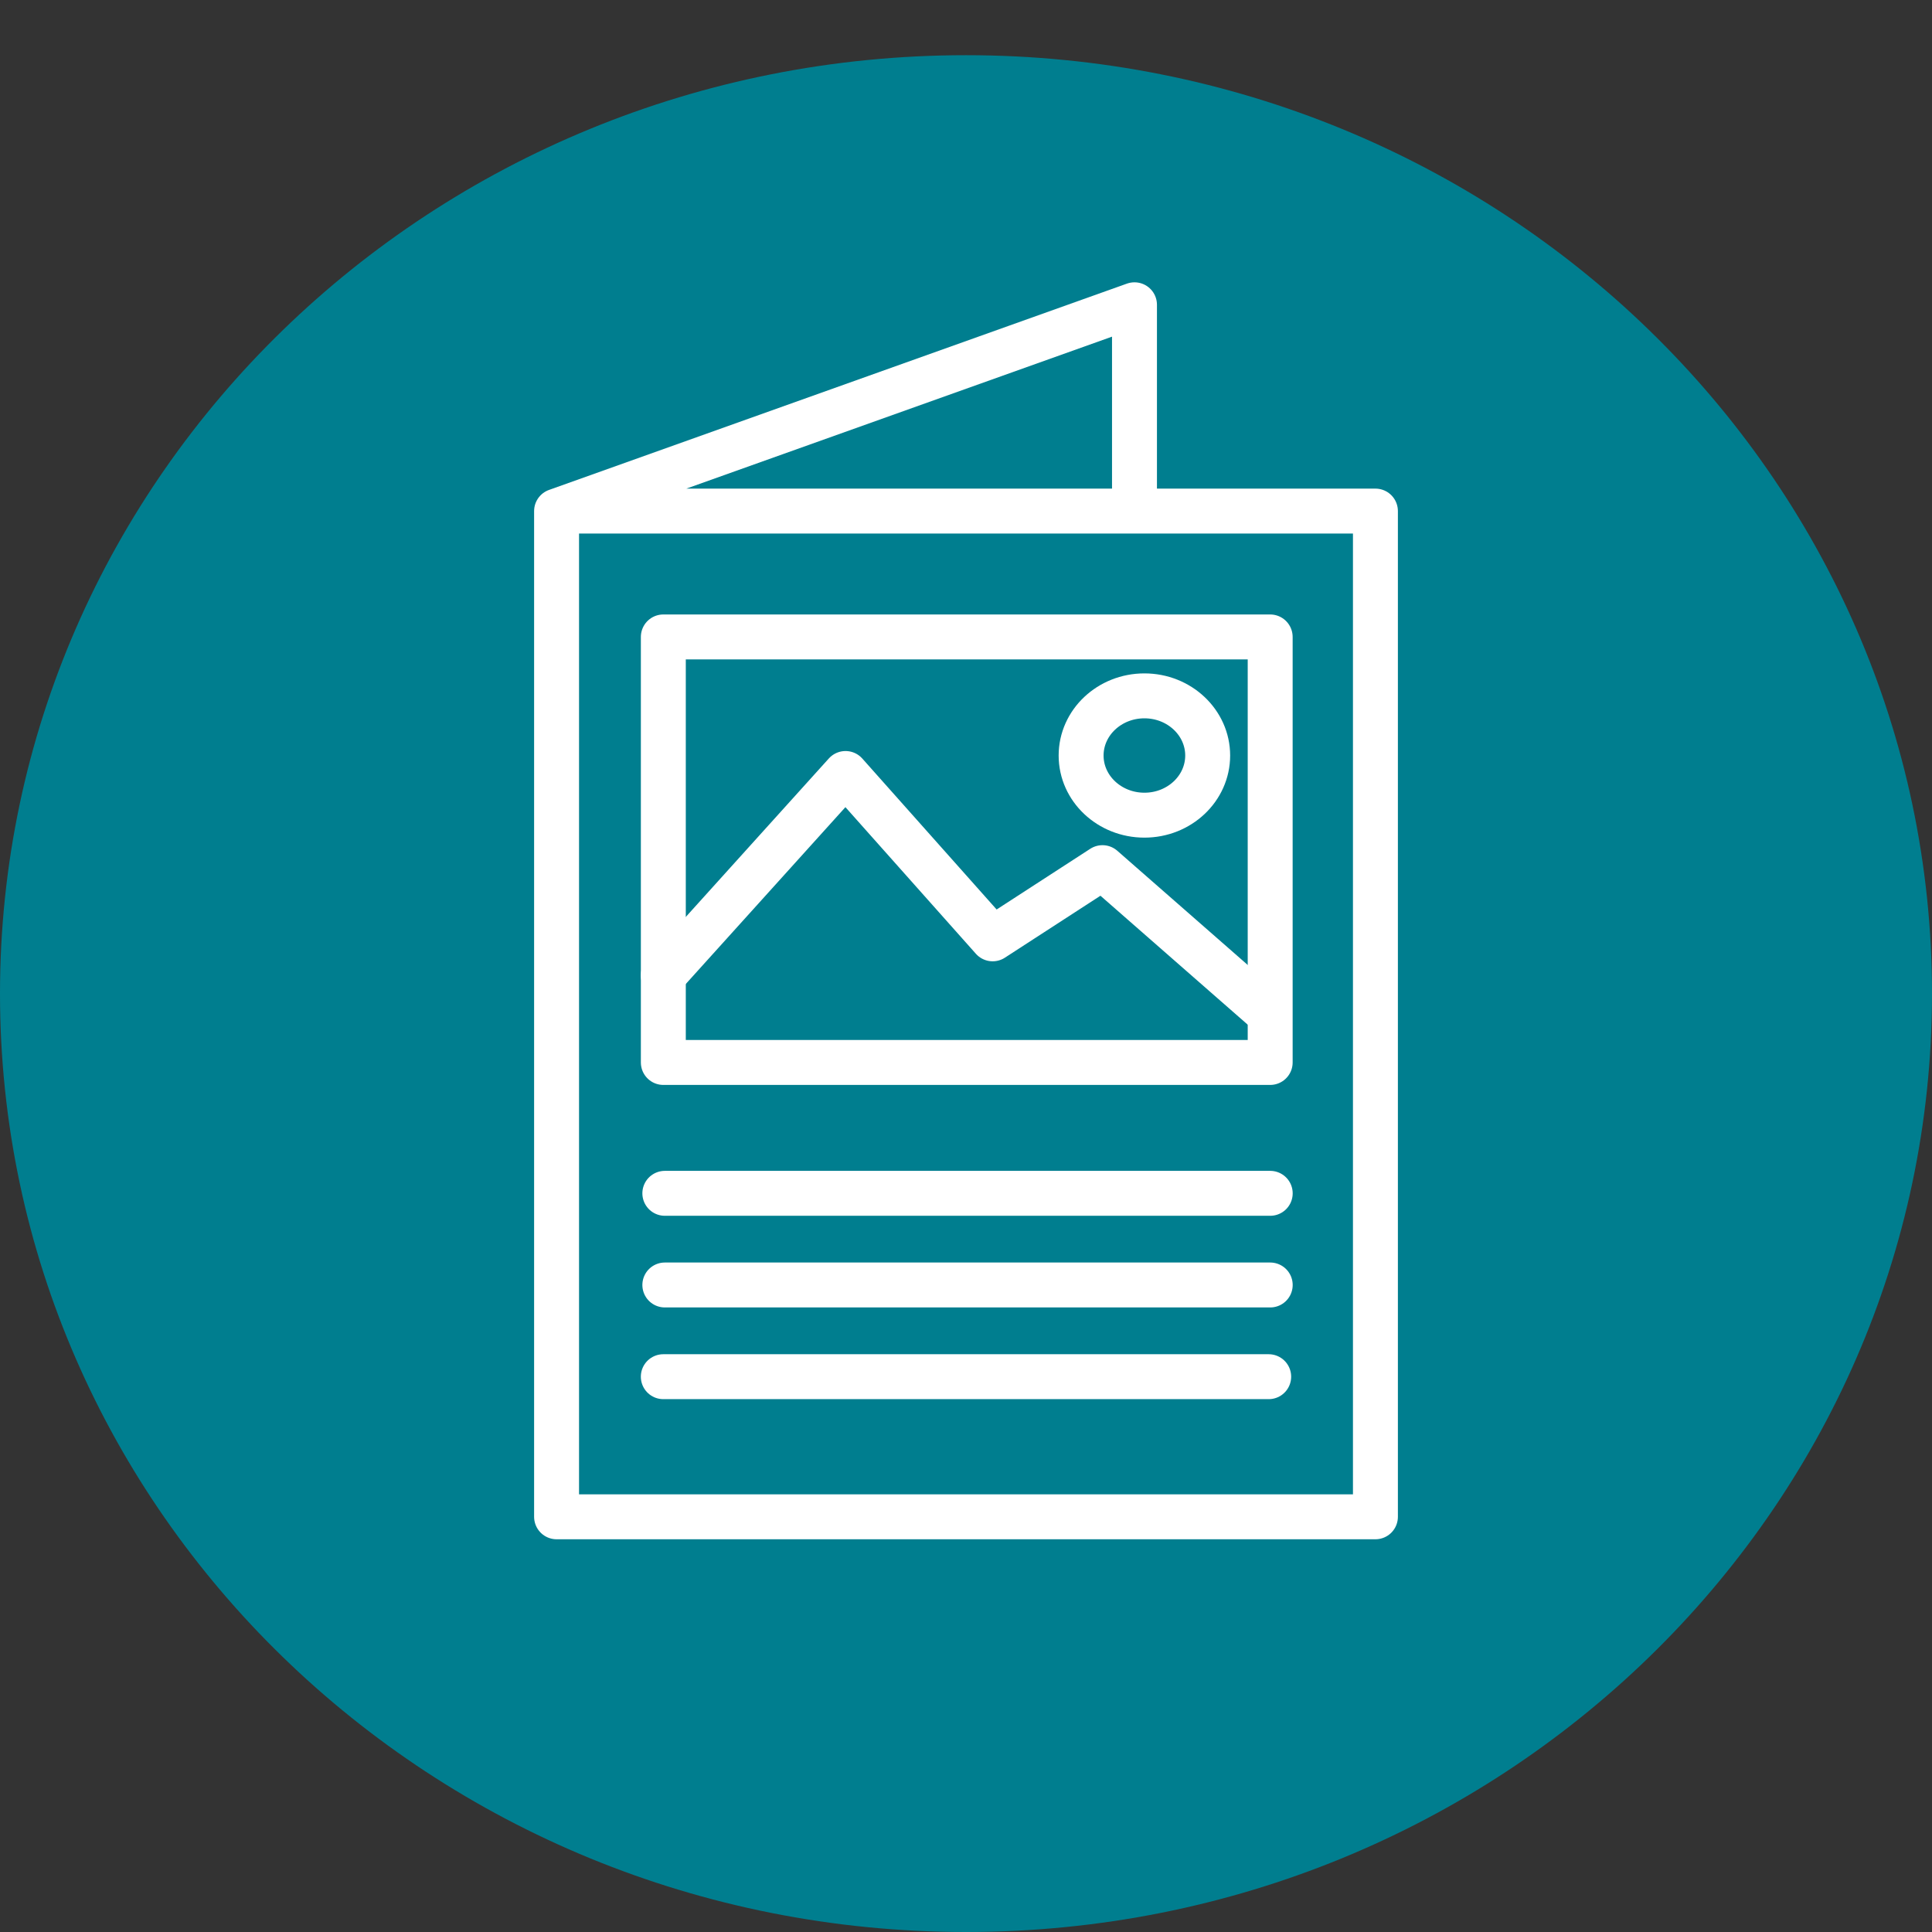
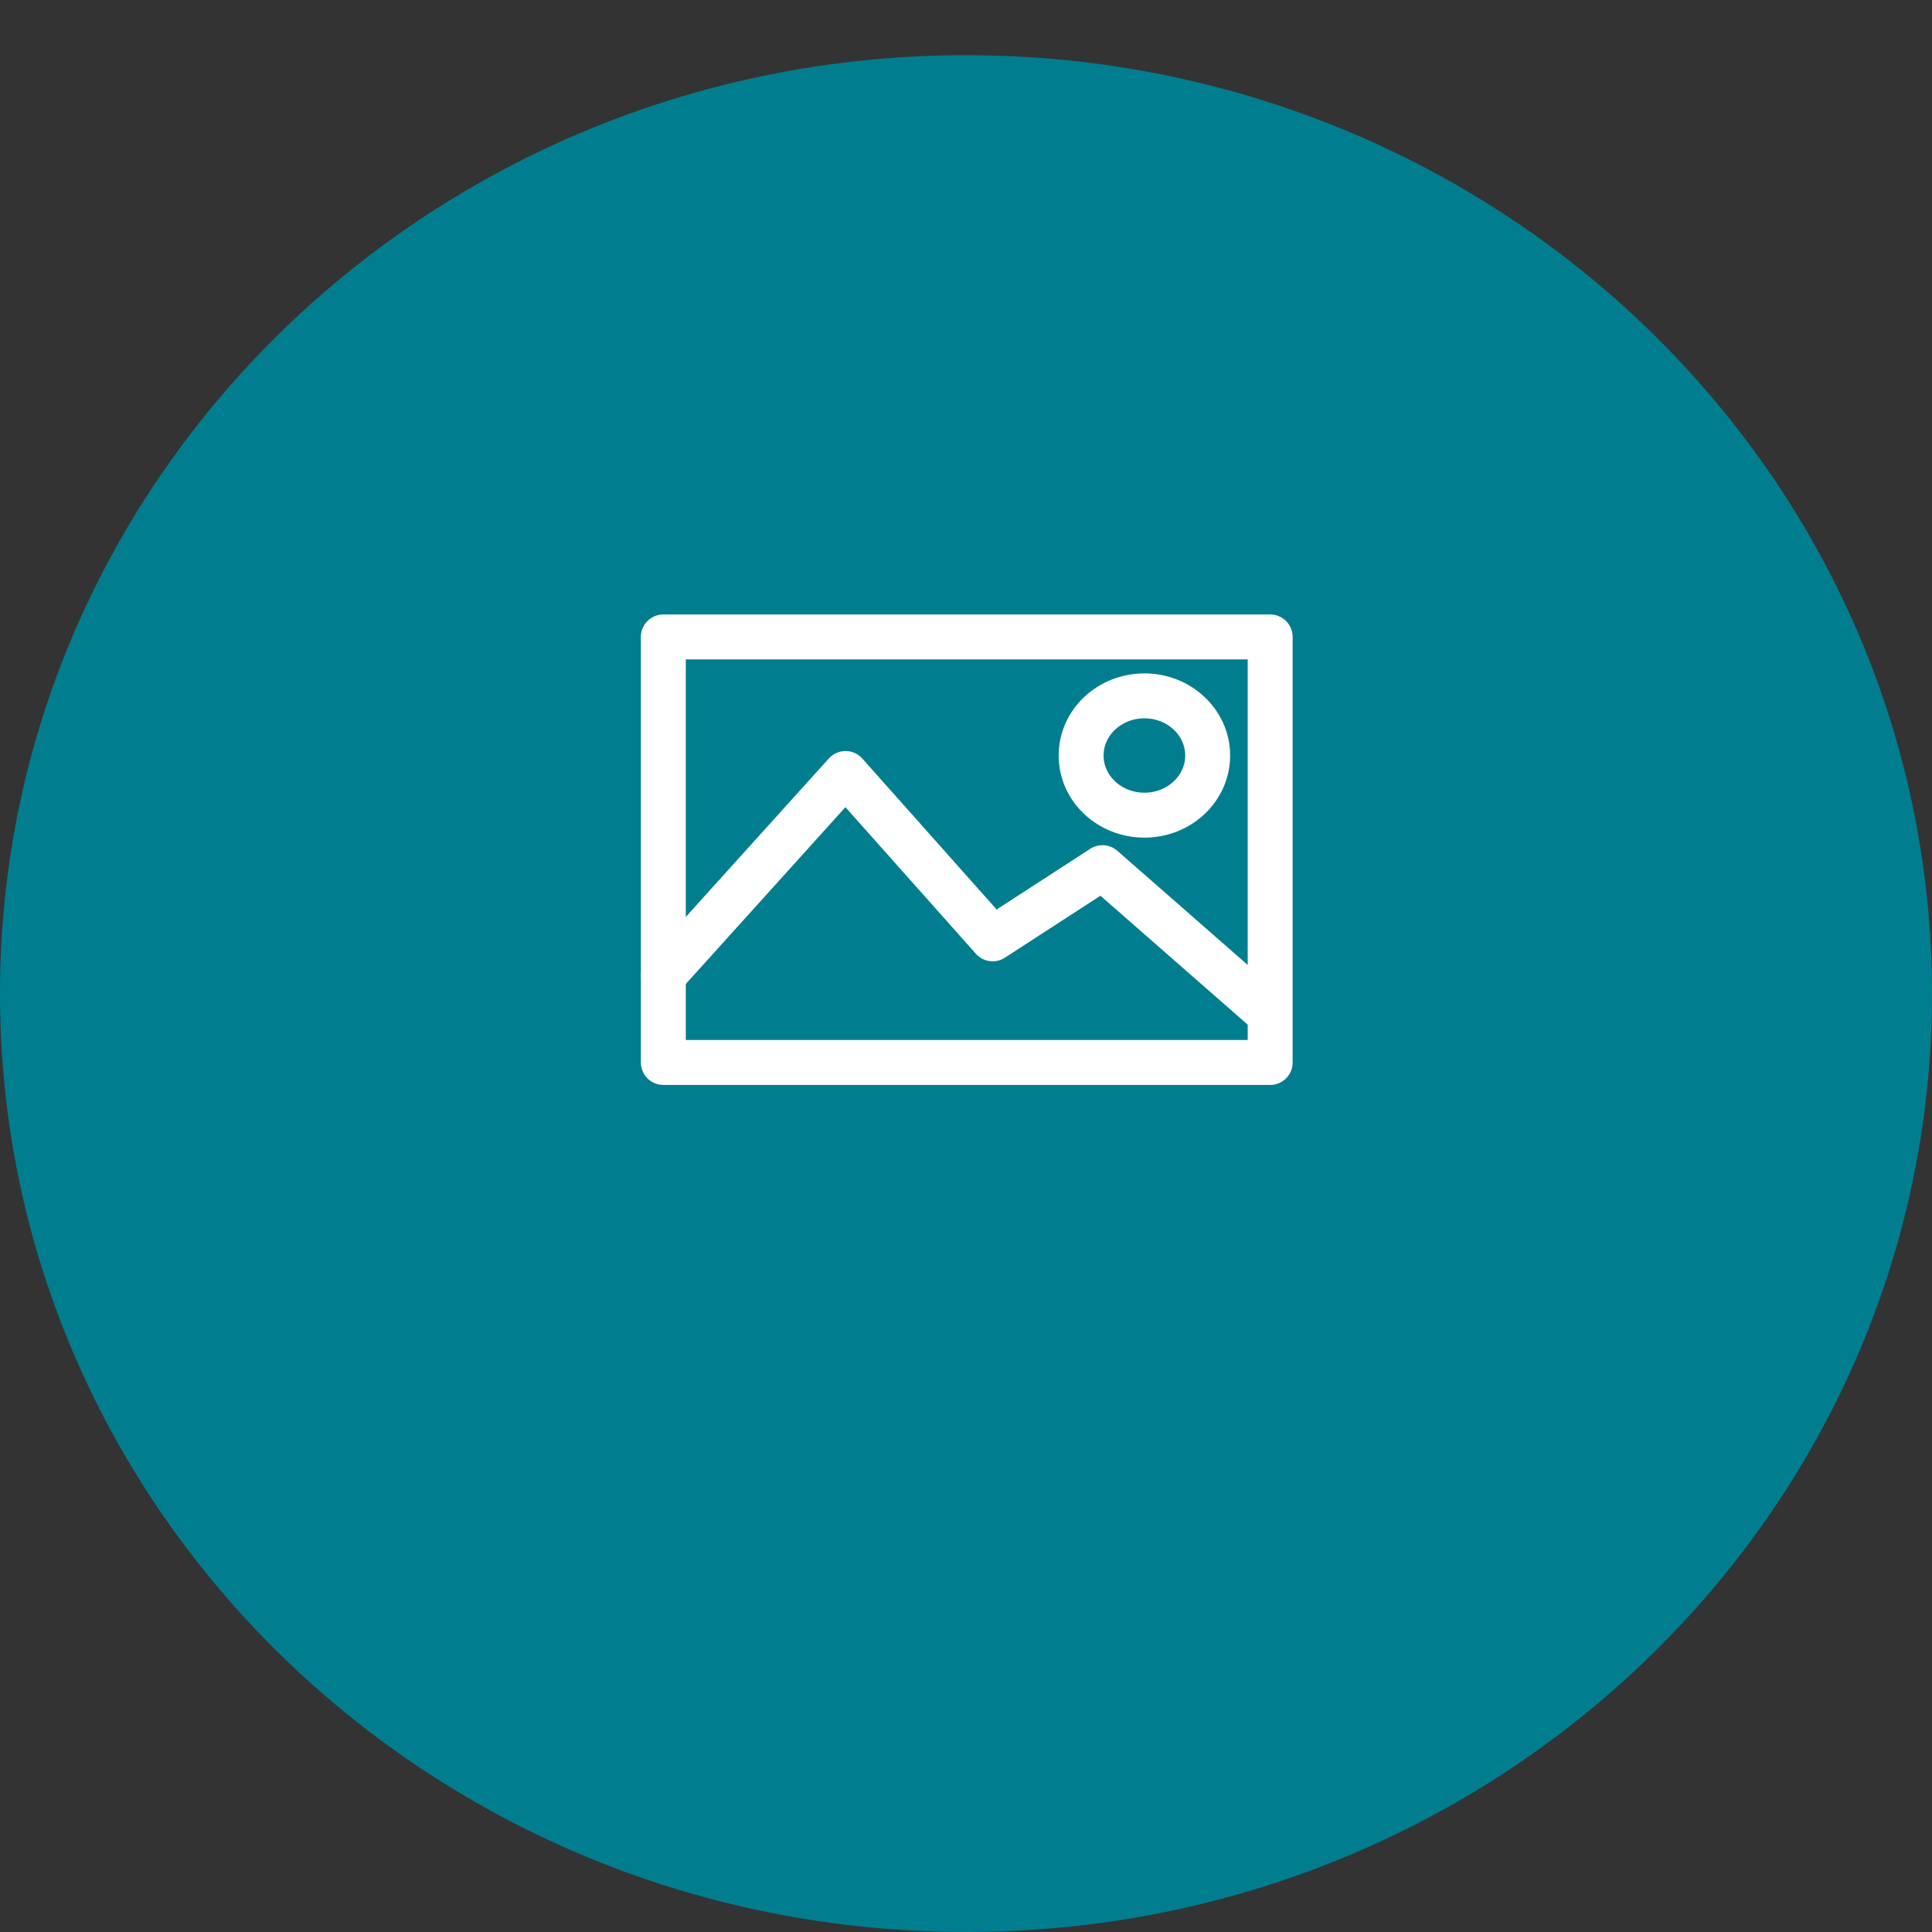
<svg xmlns="http://www.w3.org/2000/svg" xmlns:xlink="http://www.w3.org/1999/xlink" width="86" height="86" viewBox="0 0 86 86">
  <rect x="0" y="0" width="86" height="86" fill="#333333" stroke="none" />
  <defs>
-     <path id="vb1rfvfvla" d="M0 81.086h86V0H0z" />
+     <path id="vb1rfvfvla" d="M0 81.086h86V0H0" />
  </defs>
  <g fill="none" fill-rule="evenodd">
    <path d="M43 2.457c23.748 0 43 18.702 43 41.772C86 67.298 66.748 86 43 86S0 67.298 0 44.229C0 21.159 19.252 2.457 43 2.457z" fill="#007E8F" />
    <mask id="9ks8ena7db" fill="#fff">
      <use xlink:href="#vb1rfvfvla" />
    </mask>
-     <path stroke="#FFF" stroke-width="2" stroke-linecap="round" stroke-linejoin="round" mask="url(#9ks8ena7db)" d="M24.775 67.518h36.45V22.75h-36.45zM50.5 22.705v-9.138L24.776 22.75M29.594 53.119h26.948M29.594 57.199h26.948M29.526 61.281h26.948" />
    <path stroke="#FFF" stroke-width="2" stroke-linecap="round" stroke-linejoin="round" mask="url(#9ks8ena7db)" d="M29.527 47.294H56.54V28.352H29.527z" />
    <path stroke="#FFF" stroke-width="2" stroke-linecap="round" stroke-linejoin="round" mask="url(#9ks8ena7db)" d="m29.526 43.417 8.112-8.986 6.549 7.36 4.888-3.169 7.127 6.24M53.758 33.63c0 1.468-1.261 2.656-2.816 2.656-1.556 0-2.818-1.188-2.818-2.655 0-1.467 1.262-2.656 2.818-2.656 1.555 0 2.816 1.19 2.816 2.656z" />
  </g>
</svg>